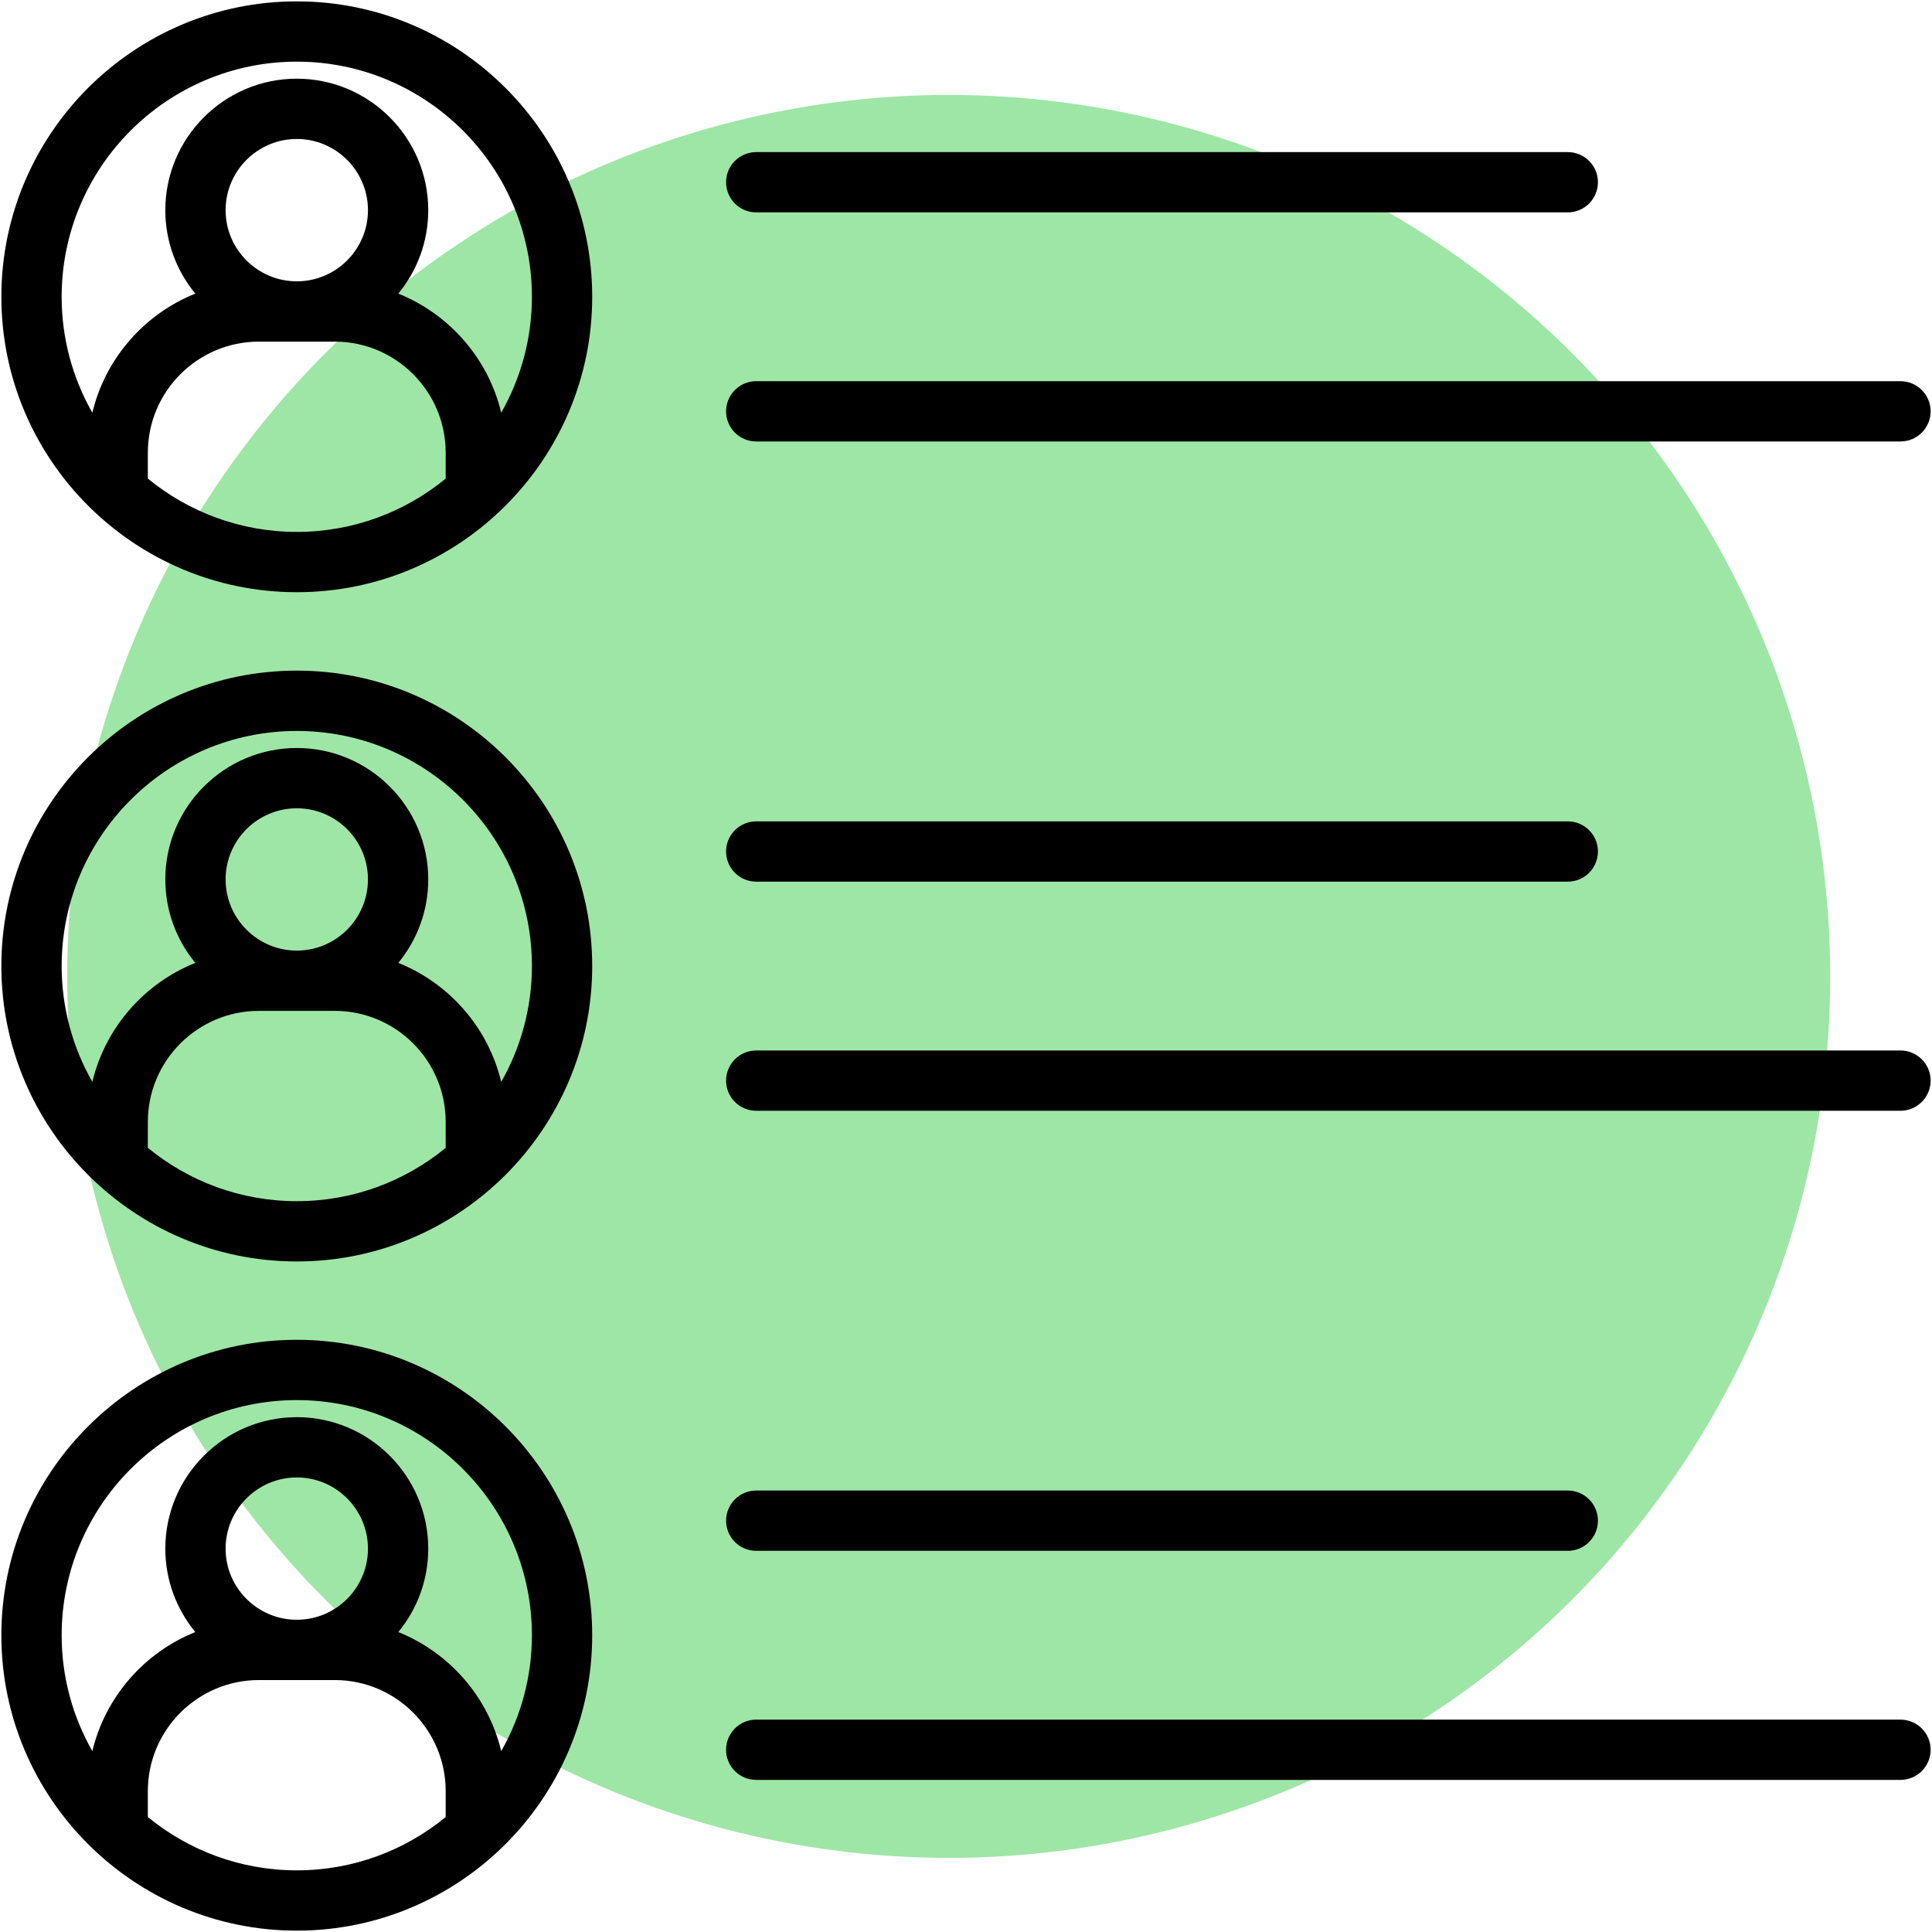
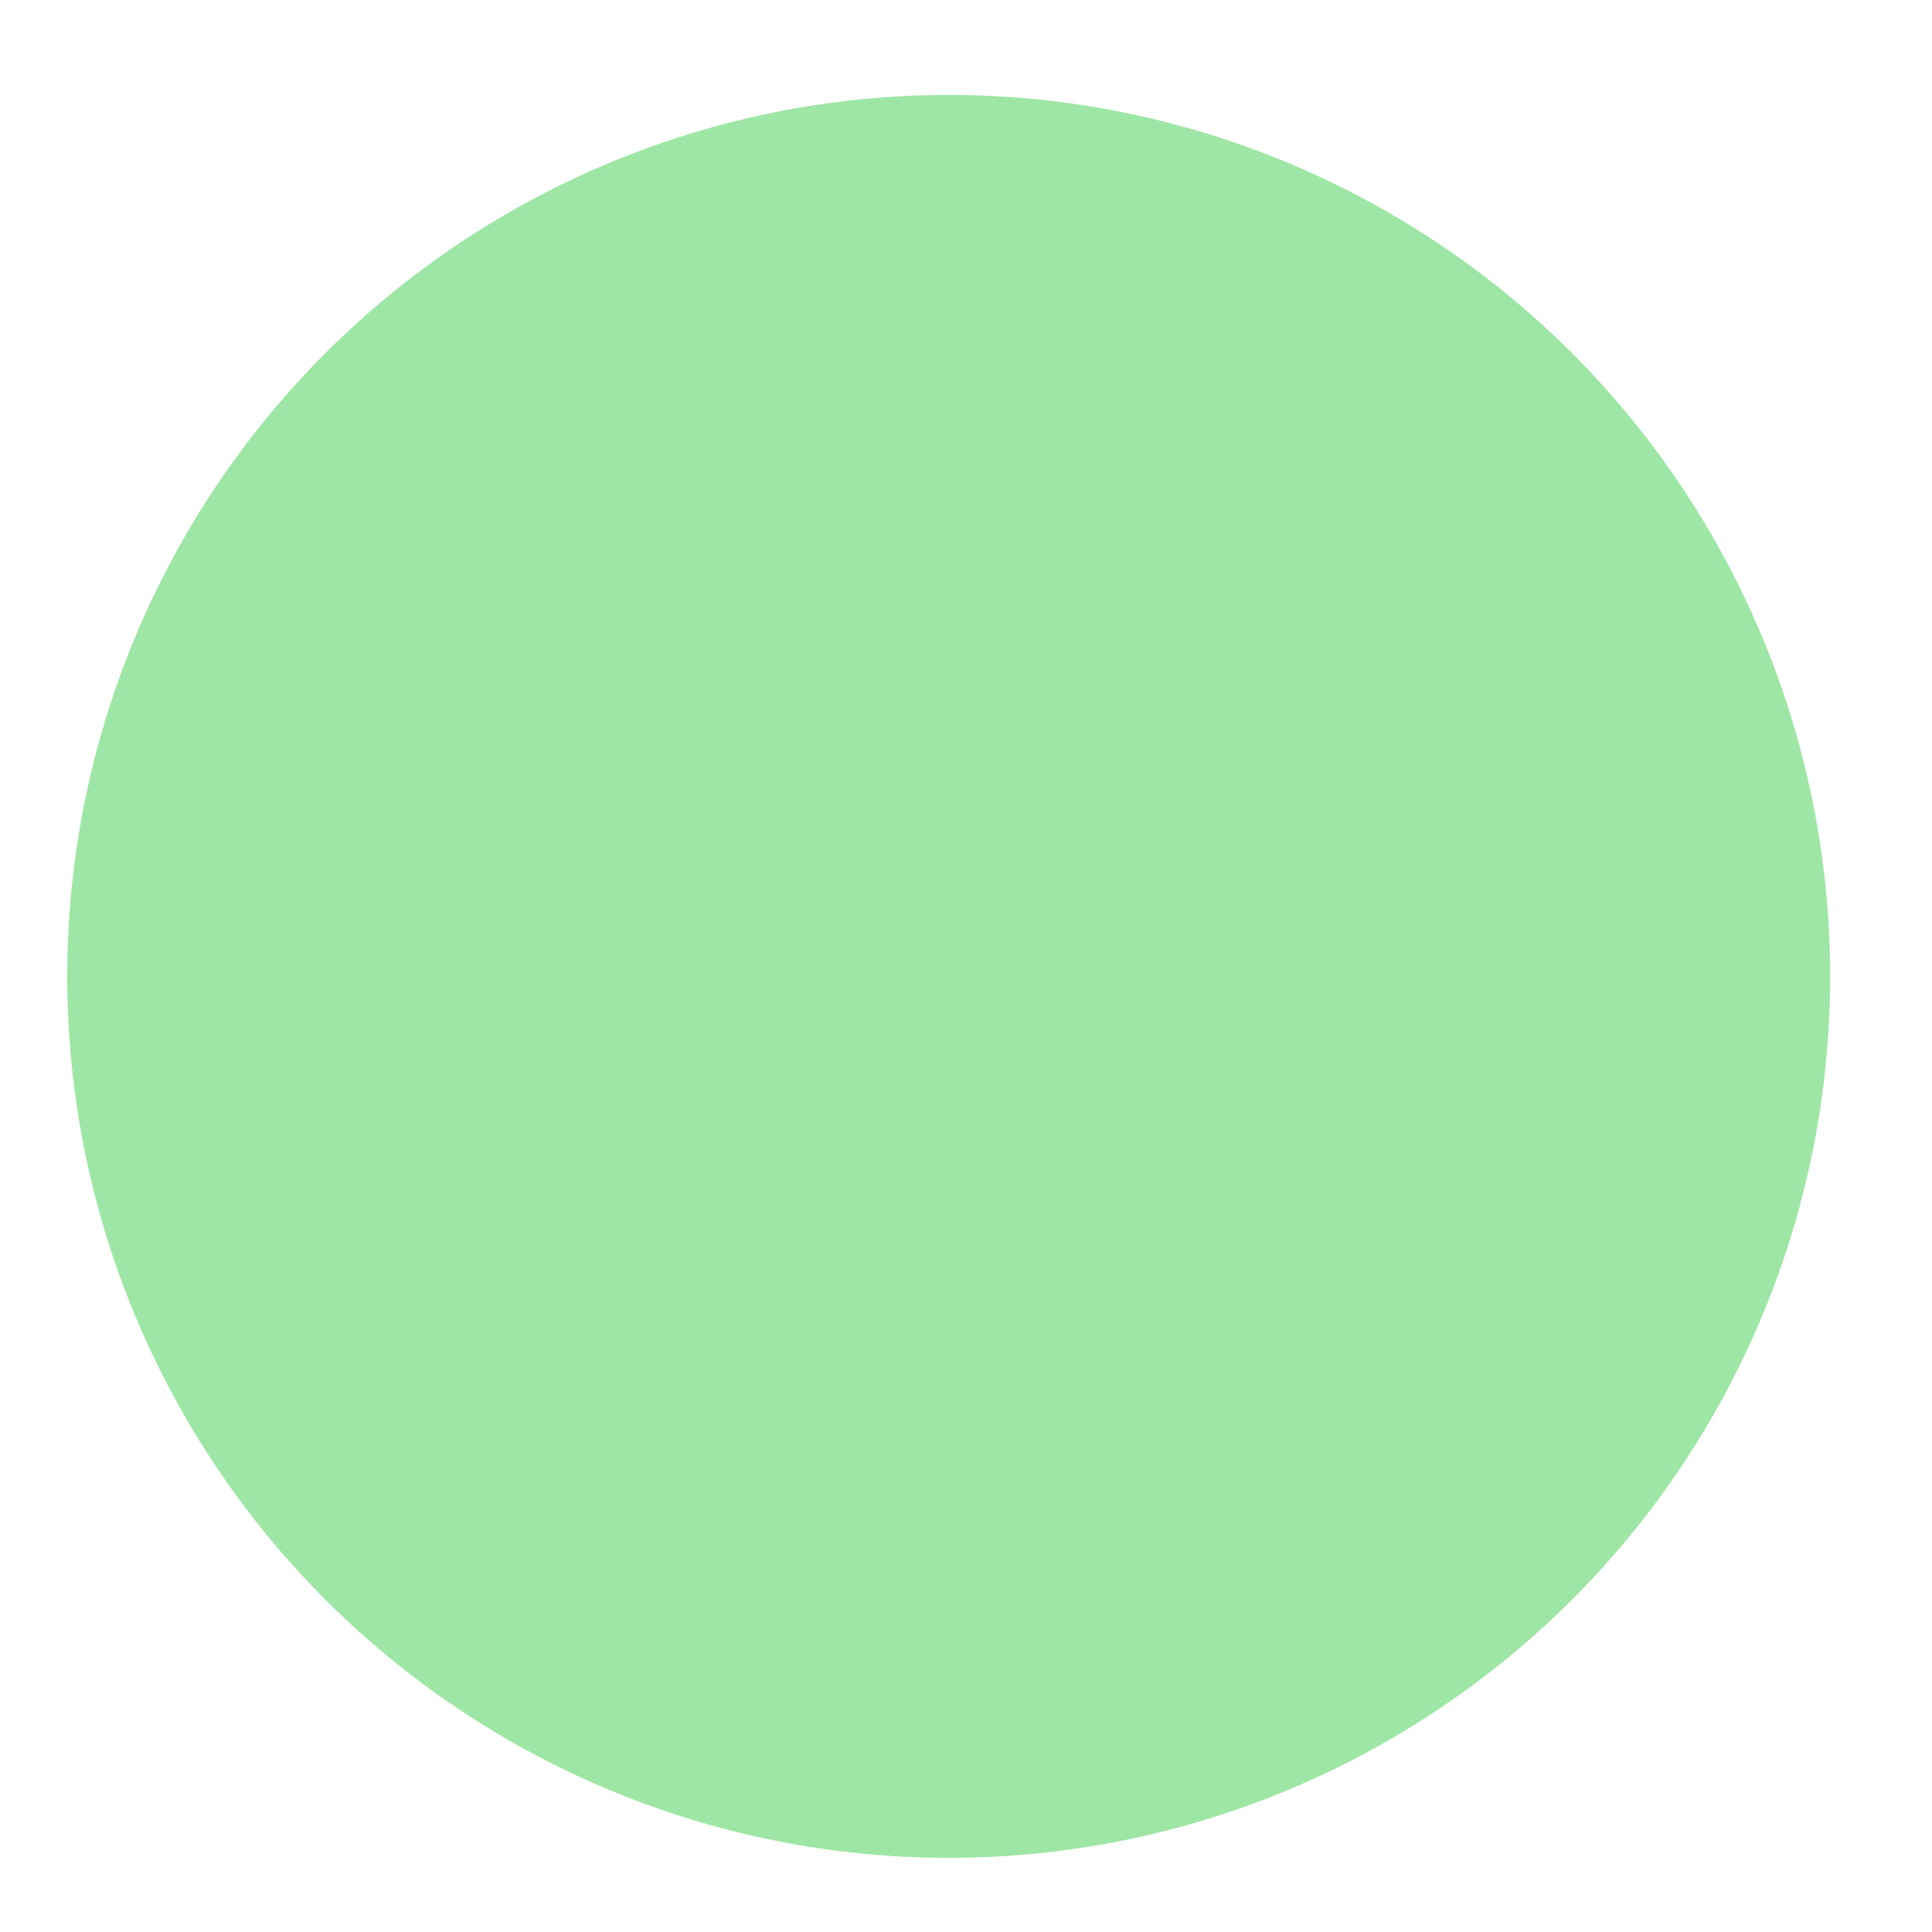
<svg xmlns="http://www.w3.org/2000/svg" width="44" height="44" viewBox="0 0 44 44" fill="none">
  <circle cx="21.606" cy="22.237" r="20.075" fill="#5DD669" fill-opacity="0.6" />
  <g clip-path="url(#clip0_1355_1293)">
-     <path d="M6.76 0.031C3.05 0.031 0.031 3.05 0.031 6.76C0.031 10.469 3.05 13.487 6.76 13.487C10.469 13.487 13.487 10.469 13.487 6.76C13.487 3.05 10.469 0.031 6.76 0.031ZM3.367 10.899V10.309C3.367 8.915 4.502 7.78 5.897 7.78H7.624C9.017 7.78 10.15 8.915 10.15 10.309V10.9C9.227 11.658 8.046 12.114 6.76 12.114C5.474 12.114 4.292 11.658 3.367 10.899ZM6.76 6.407C5.866 6.407 5.138 5.68 5.138 4.787C5.138 3.893 5.866 3.165 6.76 3.165C7.653 3.165 8.38 3.893 8.38 4.787C8.38 5.68 7.653 6.407 6.76 6.407ZM11.415 9.399C11.119 8.162 10.232 7.153 9.071 6.687C9.497 6.17 9.753 5.508 9.753 4.787C9.753 3.136 8.41 1.792 6.76 1.792C5.109 1.792 3.765 3.136 3.765 4.787C3.765 5.508 4.022 6.17 4.448 6.687C3.286 7.153 2.4 8.162 2.103 9.399C1.659 8.619 1.404 7.719 1.404 6.76C1.404 3.807 3.807 1.404 6.76 1.404C9.712 1.404 12.114 3.807 12.114 6.76C12.114 7.719 11.859 8.619 11.415 9.399ZM16.536 4.15C16.536 3.771 16.843 3.464 17.223 3.464H35.705C36.084 3.464 36.392 3.771 36.392 4.15C36.392 4.529 36.084 4.837 35.705 4.837H17.223C16.843 4.837 16.536 4.529 16.536 4.15ZM16.536 9.368C16.536 8.989 16.843 8.681 17.223 8.681H43.282C43.661 8.681 43.969 8.989 43.969 9.368C43.969 9.747 43.661 10.054 43.282 10.054H17.223C16.843 10.054 16.536 9.747 16.536 9.368ZM6.76 15.273C3.05 15.273 0.031 18.291 0.031 22C0.031 25.71 3.05 28.729 6.76 28.729C10.469 28.729 13.487 25.71 13.487 22C13.487 18.291 10.469 15.273 6.76 15.273ZM3.367 26.141V25.549C3.367 24.156 4.502 23.022 5.897 23.022H7.624C9.017 23.022 10.15 24.156 10.15 25.549V26.142C9.227 26.9 8.046 27.356 6.76 27.356C5.474 27.356 4.292 26.9 3.367 26.141ZM6.76 21.649C5.866 21.649 5.138 20.922 5.138 20.027C5.138 19.134 5.866 18.408 6.76 18.408C7.653 18.408 8.38 19.134 8.38 20.027C8.38 20.922 7.653 21.649 6.76 21.649ZM11.415 24.64C11.119 23.403 10.232 22.395 9.071 21.929C9.497 21.411 9.753 20.749 9.753 20.027C9.753 18.377 8.41 17.035 6.76 17.035C5.109 17.035 3.765 18.377 3.765 20.027C3.765 20.749 4.022 21.411 4.448 21.929C3.286 22.395 2.399 23.403 2.103 24.639C1.659 23.86 1.404 22.959 1.404 22C1.404 19.048 3.807 16.647 6.76 16.647C9.712 16.647 12.114 19.048 12.114 22C12.114 22.959 11.859 23.86 11.415 24.64ZM16.536 19.392C16.536 19.013 16.843 18.706 17.223 18.706H35.705C36.084 18.706 36.392 19.013 36.392 19.392C36.392 19.771 36.084 20.079 35.705 20.079H17.223C16.843 20.079 16.536 19.771 16.536 19.392ZM43.969 24.61C43.969 24.989 43.661 25.297 43.282 25.297H17.223C16.843 25.297 16.536 24.989 16.536 24.61C16.536 24.231 16.843 23.924 17.223 23.924H43.282C43.661 23.924 43.969 24.231 43.969 24.61ZM6.76 30.513C3.05 30.513 0.031 33.532 0.031 37.242C0.031 40.951 3.05 43.969 6.76 43.969C10.469 43.969 13.487 40.951 13.487 37.242C13.487 33.532 10.469 30.513 6.76 30.513ZM3.367 41.381V40.791C3.367 39.397 4.502 38.262 5.897 38.262H7.624C9.017 38.262 10.15 39.397 10.15 40.791V41.382C9.227 42.14 8.046 42.596 6.76 42.596C5.474 42.596 4.292 42.14 3.367 41.381ZM6.76 36.889C5.866 36.889 5.138 36.163 5.138 35.27C5.138 34.375 5.866 33.648 6.76 33.648C7.653 33.648 8.38 34.375 8.38 35.27C8.38 36.163 7.653 36.889 6.76 36.889ZM11.415 39.881C11.119 38.644 10.232 37.635 9.071 37.169C9.497 36.652 9.753 35.99 9.753 35.27C9.753 33.618 8.41 32.275 6.76 32.275C5.109 32.275 3.765 33.618 3.765 35.27C3.765 35.99 4.022 36.652 4.448 37.169C3.286 37.635 2.4 38.644 2.103 39.881C1.659 39.101 1.404 38.201 1.404 37.242C1.404 34.289 3.807 31.886 6.76 31.886C9.712 31.886 12.114 34.289 12.114 37.242C12.114 38.201 11.859 39.102 11.415 39.881ZM16.536 34.632C16.536 34.253 16.843 33.946 17.223 33.946H35.705C36.084 33.946 36.392 34.253 36.392 34.632C36.392 35.011 36.084 35.319 35.705 35.319H17.223C16.843 35.319 16.536 35.011 16.536 34.632ZM43.969 39.85C43.969 40.229 43.661 40.536 43.282 40.536H17.223C16.843 40.536 16.536 40.229 16.536 39.85C16.536 39.471 16.843 39.163 17.223 39.163H43.282C43.661 39.163 43.969 39.471 43.969 39.85Z" fill="black" />
-   </g>
+     </g>
  <defs>
    <clipPath id="clip0_1355_1293">
      <rect width="43.938" height="43.938" fill="white" transform="translate(0.031 0.031)" />
    </clipPath>
  </defs>
</svg>